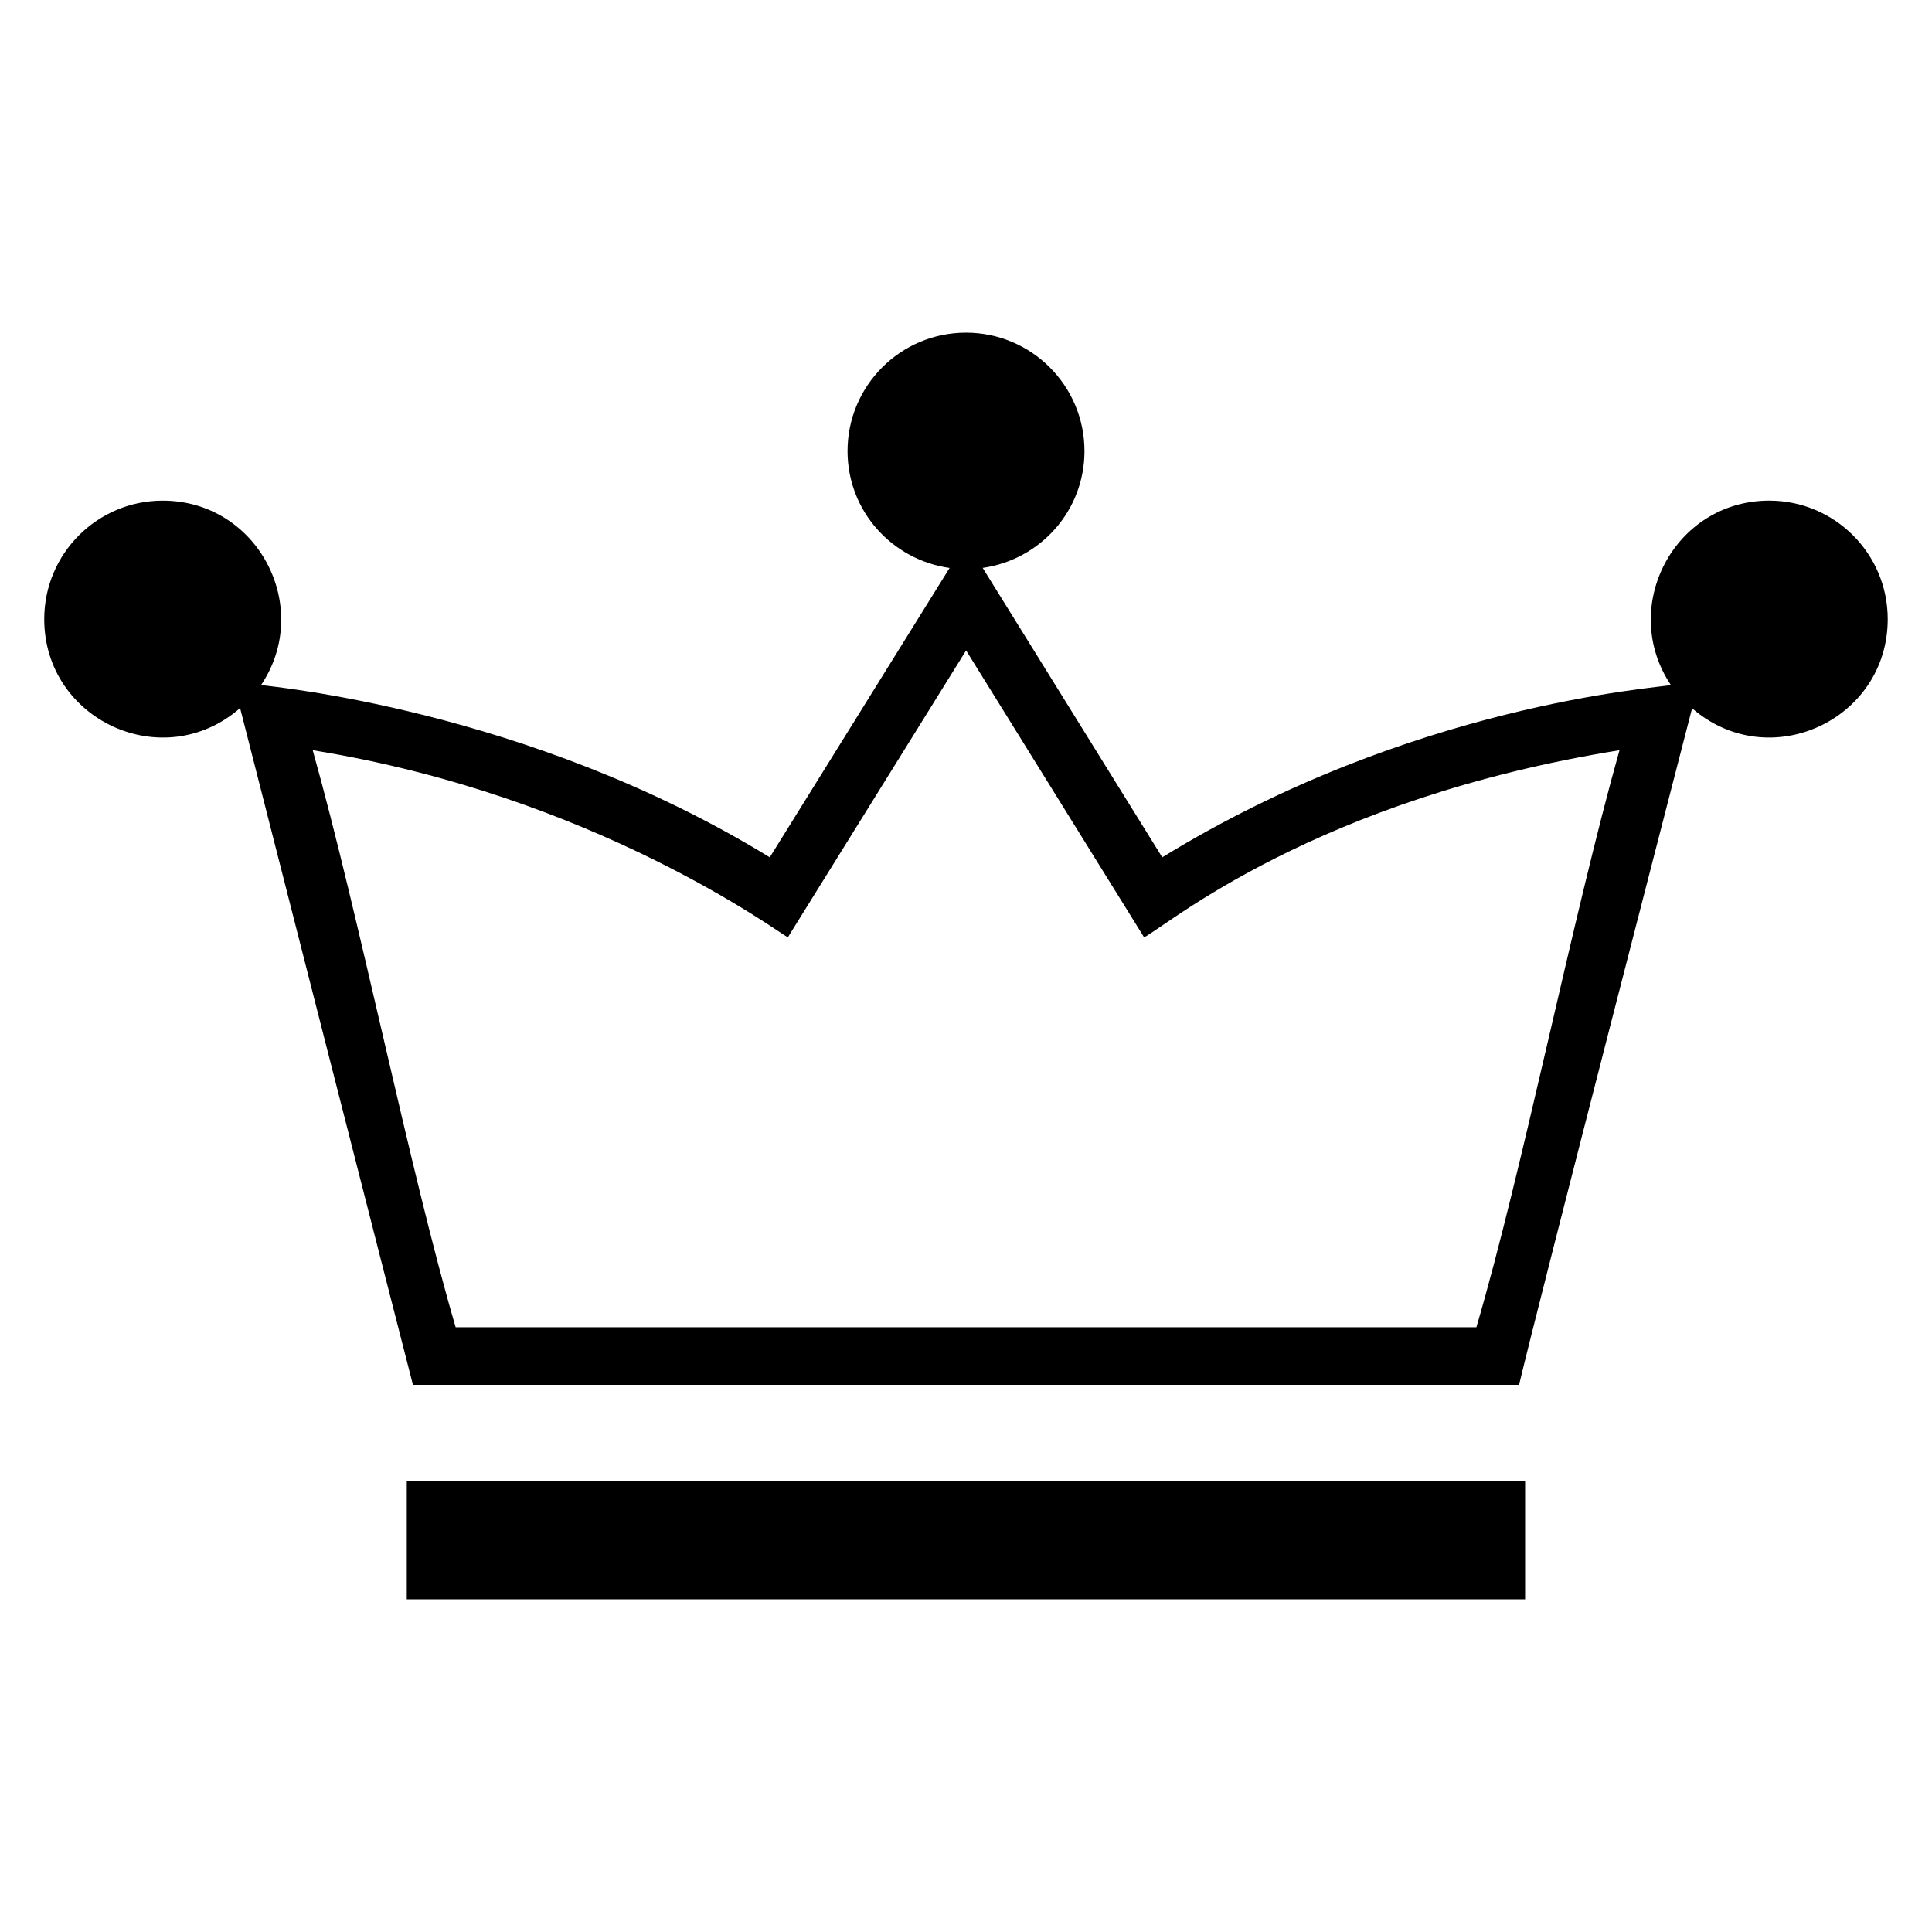
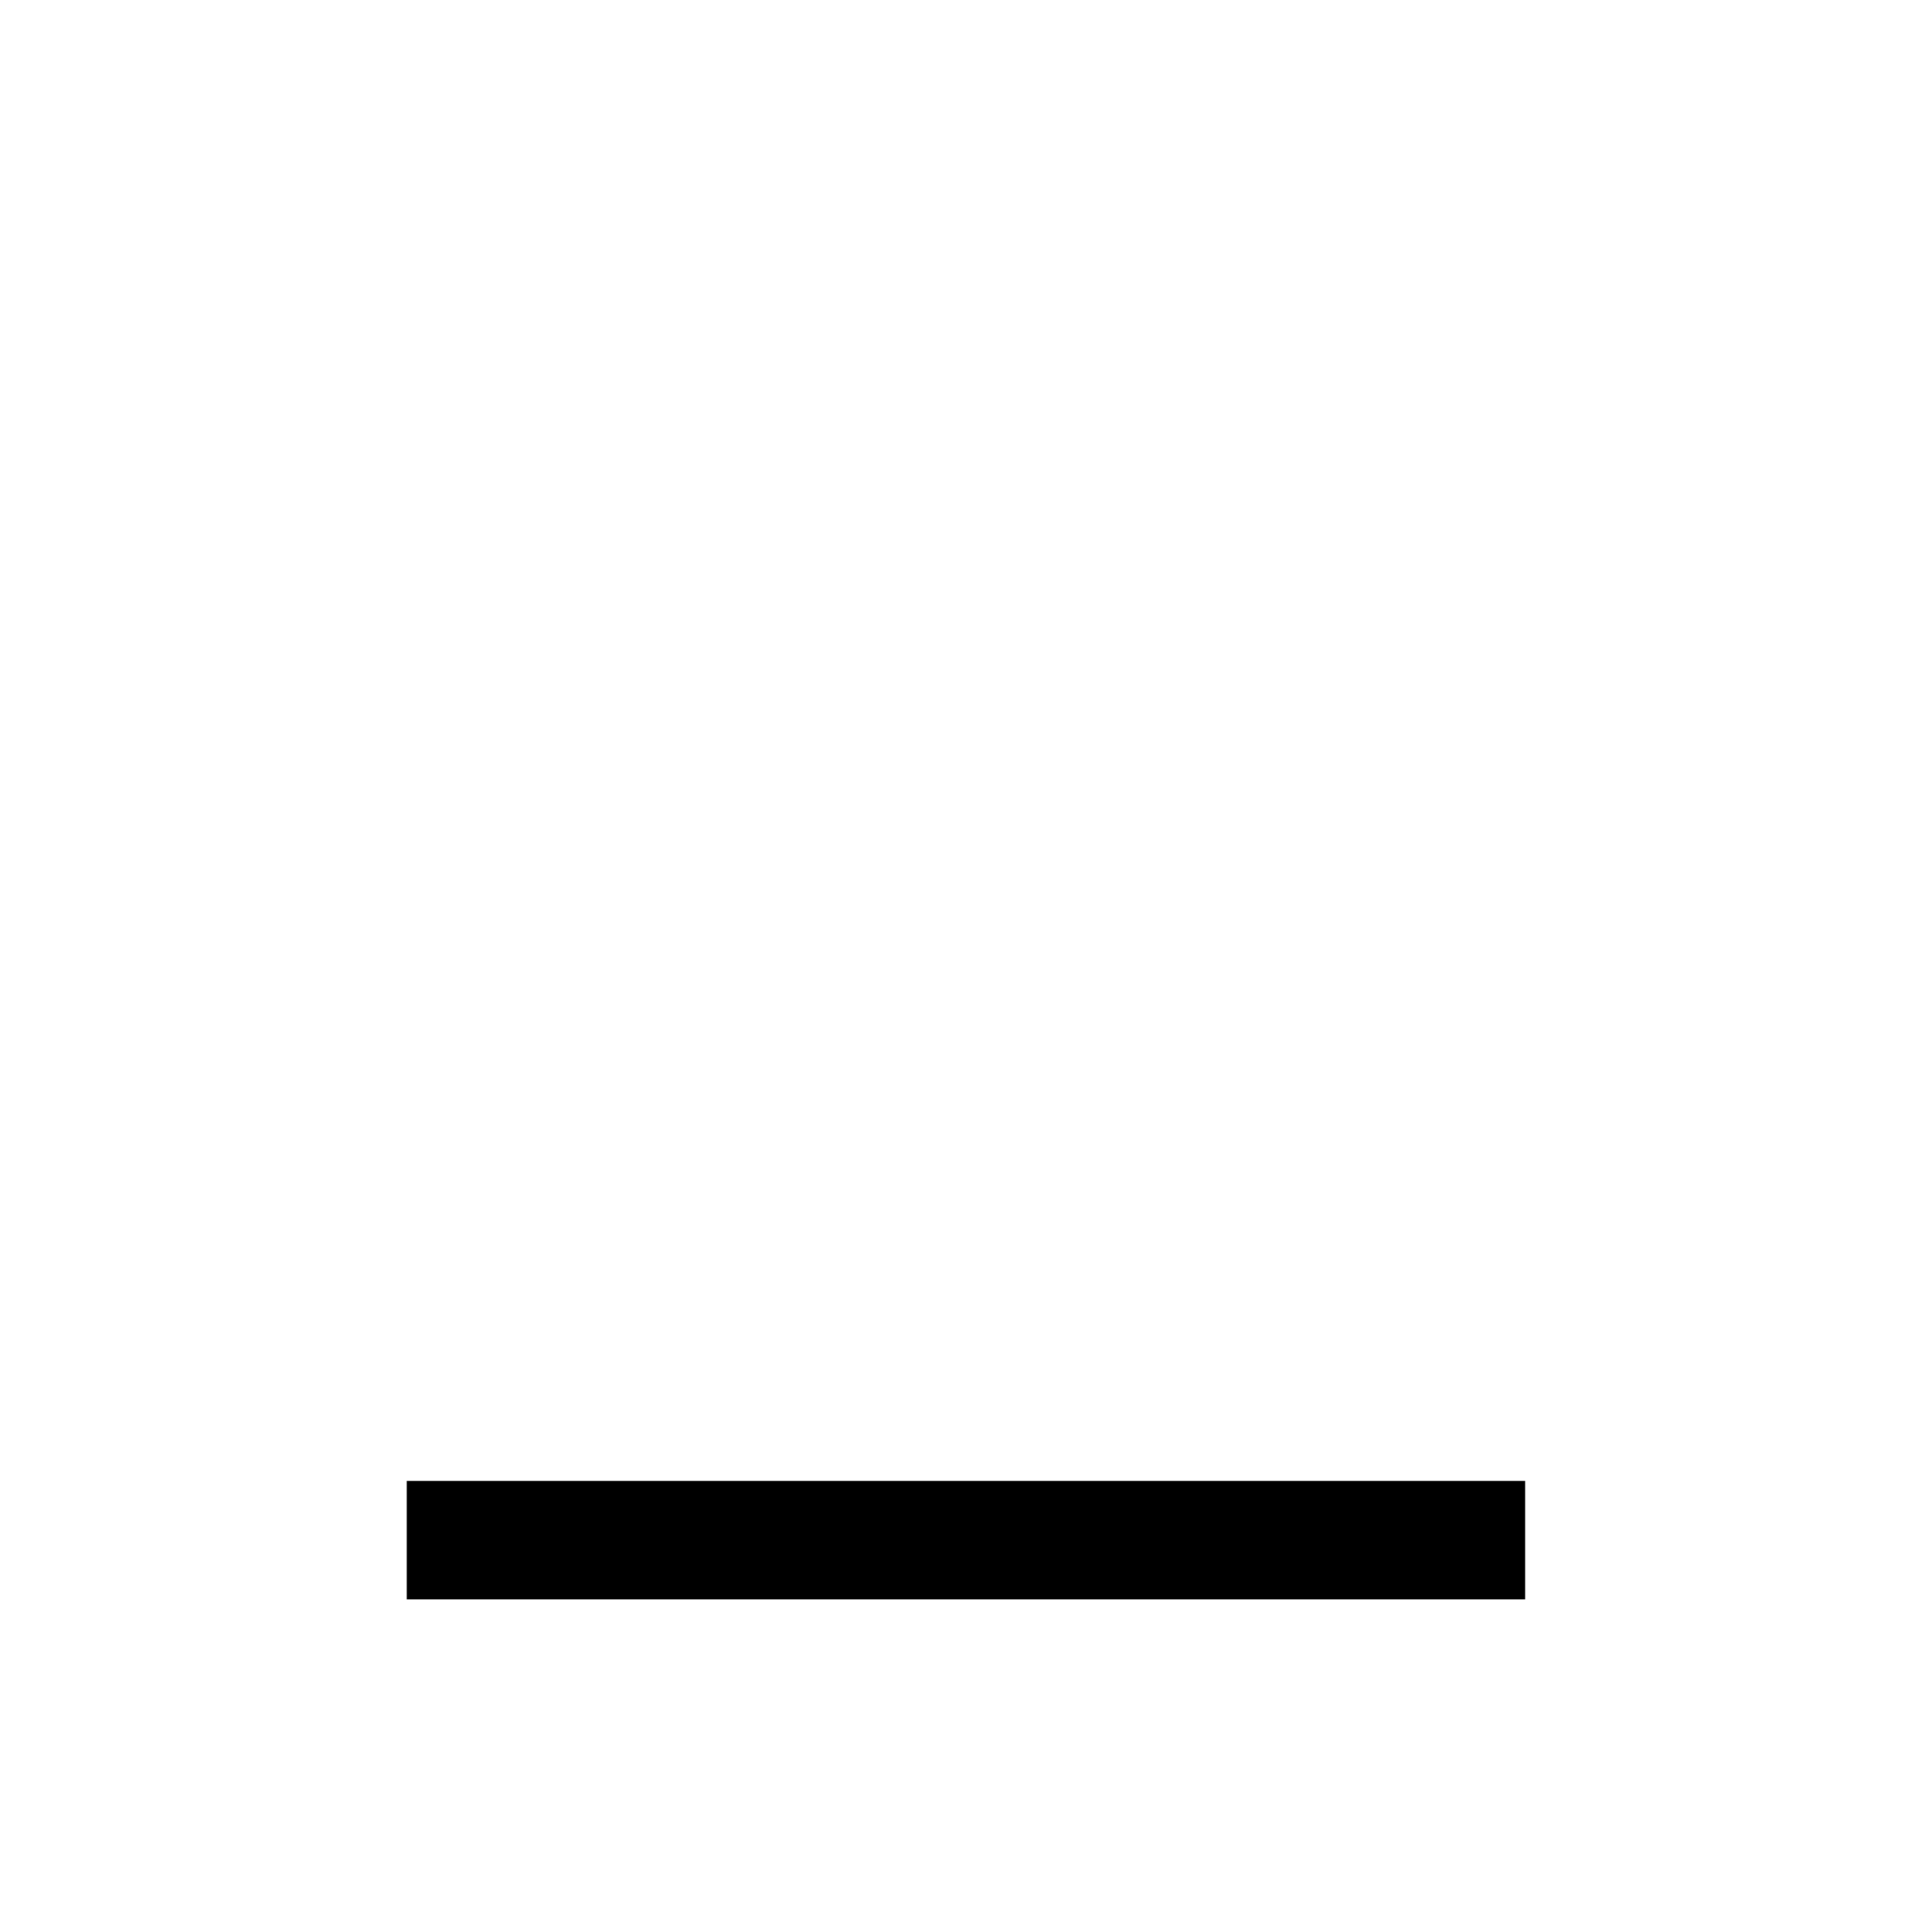
<svg xmlns="http://www.w3.org/2000/svg" fill="#000000" width="800px" height="800px" version="1.1" viewBox="144 144 512 512">
  <g>
-     <path d="m612.88 276.67c-25.305 0-39.887 28.301-26.074 48.871-3.629 0.828-68.543 4.957-134.8 45.656l-47.582-76.695c15.223-2.168 26.973-15.125 26.973-30.945 0-17.34-14.055-31.395-31.395-31.395s-31.395 14.055-31.395 31.395c0 15.848 11.785 28.82 27.047 30.957l-47.656 76.688c-64.266-39.469-133.15-45.289-134.8-45.668 13.832-20.609-0.816-48.859-26.078-48.859-17.34-0.004-31.395 14.051-31.395 31.391 0 26.754 31.48 41.375 51.91 23.586 0.199 0.855 44.656 175.08 45.805 179.35h293.13c5.203-22.082 45.621-178.38 45.855-179.3 20.426 17.695 51.844 3.121 51.844-23.637 0-17.34-14.055-31.395-31.391-31.395zm-77.617 219.06h-270.51c-12.195-41.547-25.504-108.79-37.875-152.91 74.641 12.008 123.08 48.125 125.91 49.586l47.238-76.031 47.172 76.031c6.348-3.273 45.492-36.652 125.98-49.586-12.457 44.262-25.547 110.78-37.918 152.91z" />
    <path d="m251.8 536.45h296.37v31.387h-296.37z" />
  </g>
</svg>